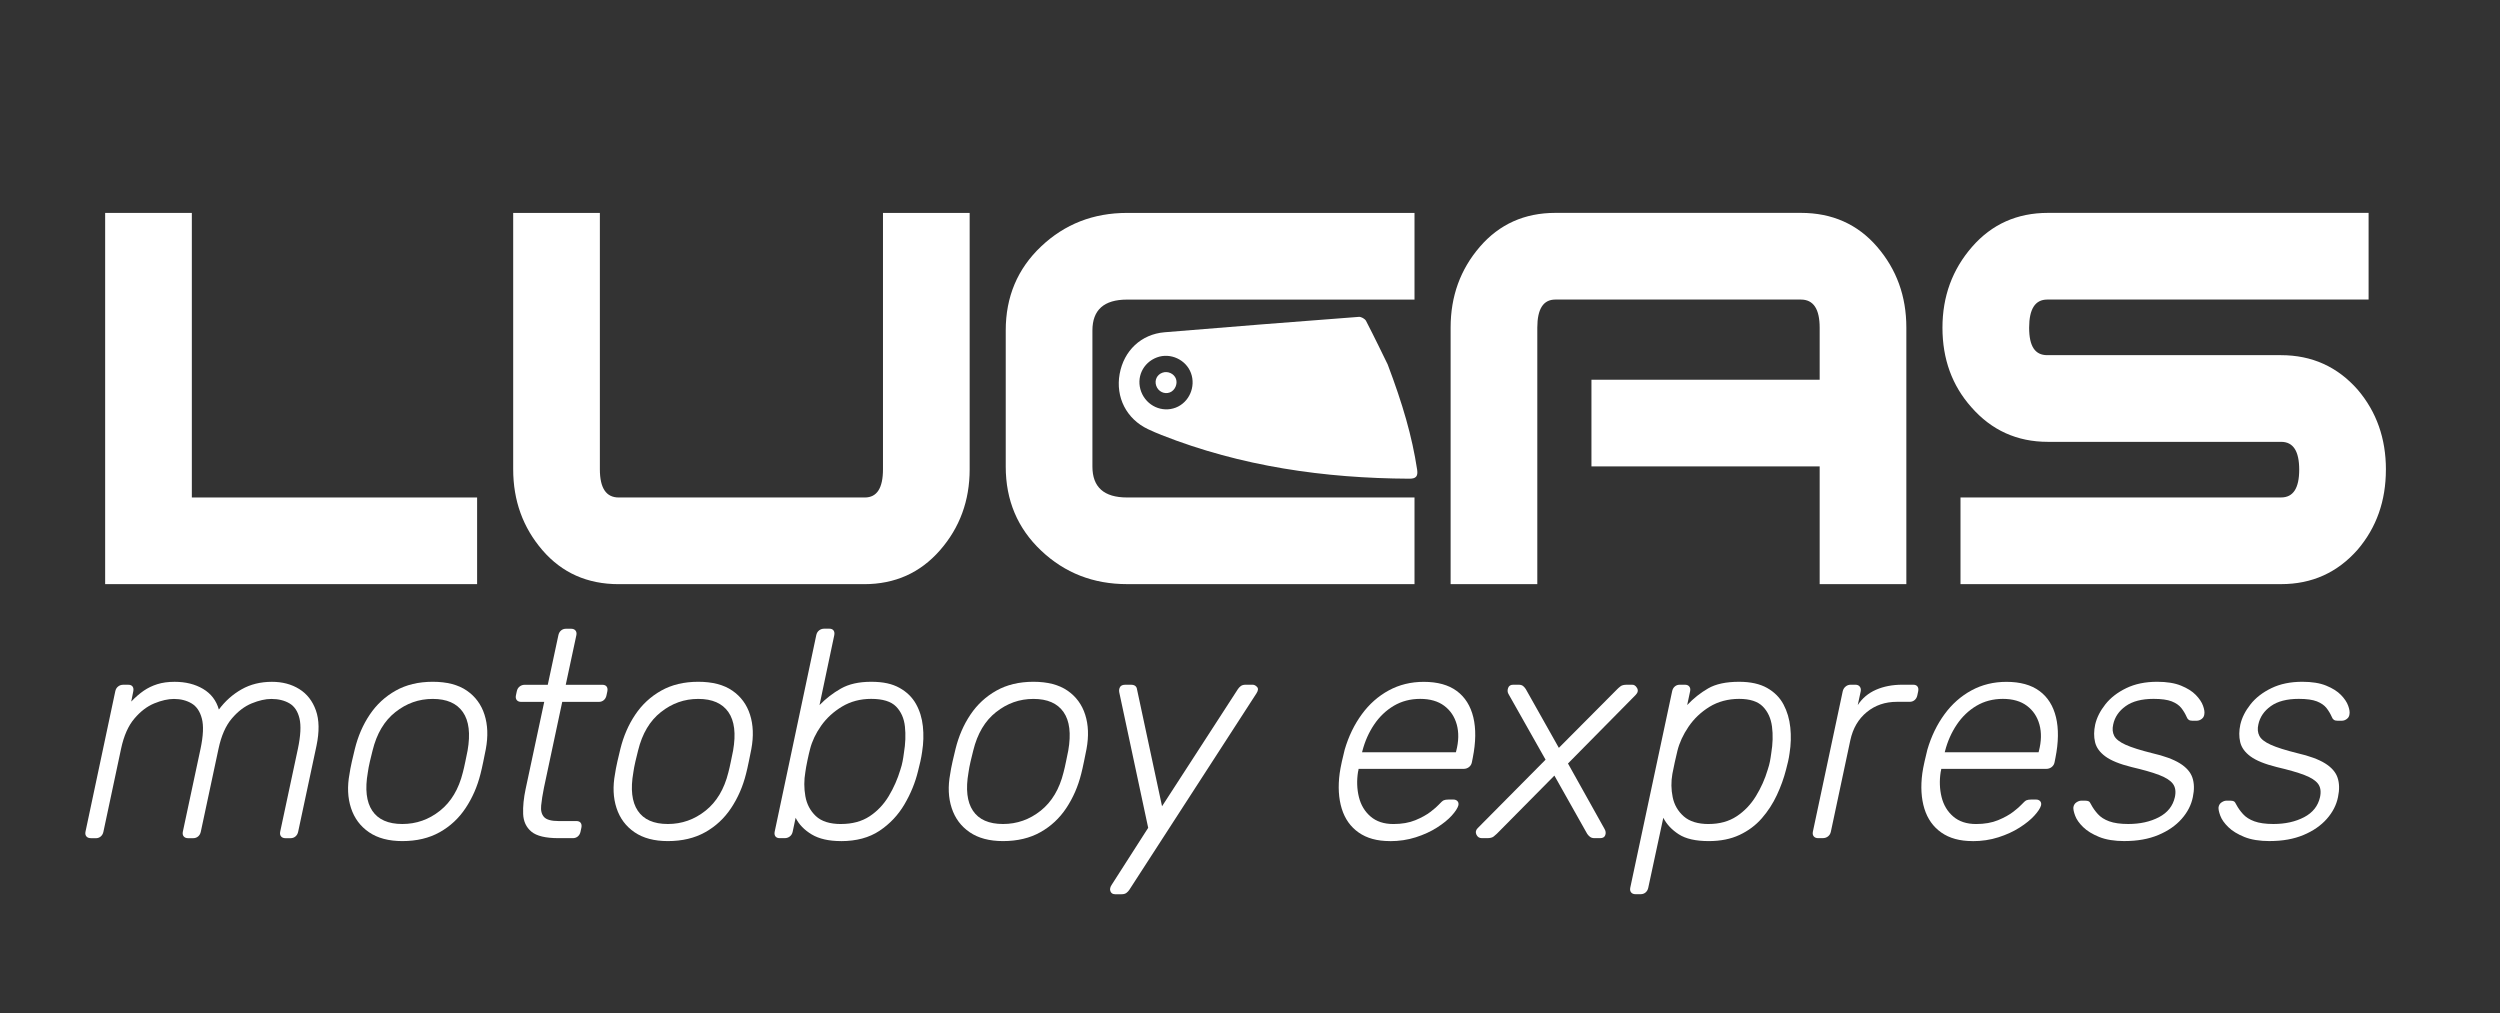
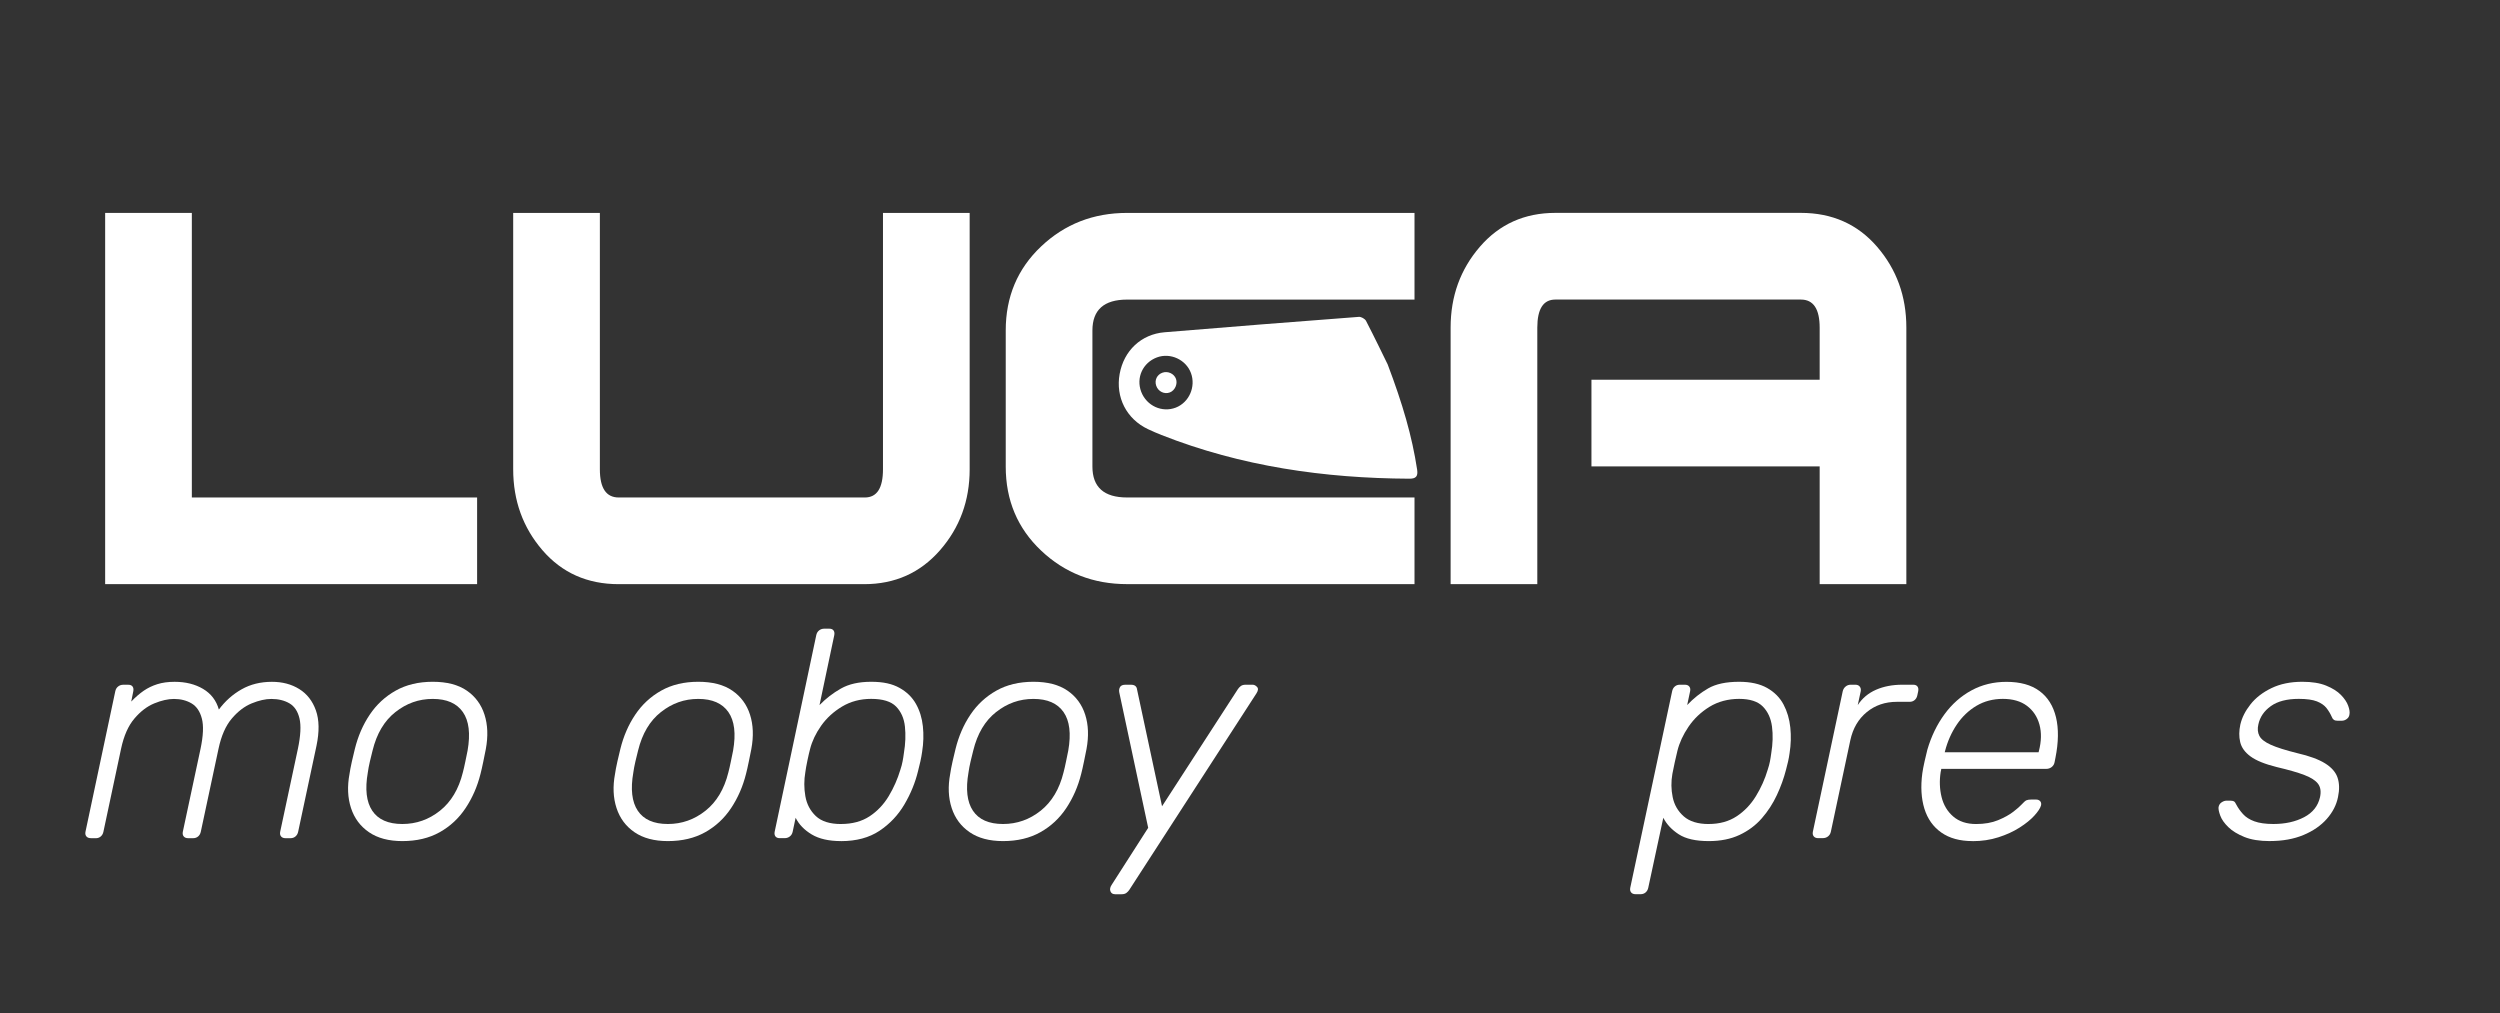
<svg xmlns="http://www.w3.org/2000/svg" id="Camada_1" data-name="Camada 1" version="1.1" viewBox="0 0 740.08 300">
  <rect x="0" y="0" width="740.08" height="300" fill="#333333" stroke="none" />
  <defs>
    <style>
      .cls-1 {
        fill: #fff;
        stroke-width: 0px;
      }
    </style>
  </defs>
  <g>
    <path class="cls-1" d="M26.88,248.12c-.58,0-1.02-.17-1.31-.52-.29-.35-.38-.82-.26-1.4l8.82-41.57c.12-.58.39-1.05.83-1.4.44-.35.95-.52,1.53-.52h1.48c.58,0,1,.17,1.27.52.26.35.33.82.22,1.4l-.61,3.06c1.22-1.28,2.45-2.34,3.67-3.19,1.22-.84,2.58-1.5,4.06-1.96,1.48-.47,3.19-.7,5.11-.7,3.26,0,6.07.7,8.43,2.1,2.36,1.4,3.92,3.44,4.67,6.11,1.86-2.5,4.1-4.5,6.72-5.98,2.62-1.49,5.62-2.23,9-2.23,3.09,0,5.78.71,8.08,2.14,2.3,1.43,3.94,3.54,4.93,6.33.99,2.79,1.05,6.29.17,10.48l-5.42,25.42c-.12.58-.38,1.05-.79,1.4-.41.35-.9.52-1.48.52h-1.48c-.58,0-1.02-.17-1.31-.52-.29-.35-.38-.82-.26-1.4l5.24-24.54c.81-3.84.97-6.83.48-8.95-.5-2.12-1.48-3.62-2.97-4.5-1.48-.87-3.28-1.31-5.37-1.31-1.75,0-3.68.44-5.81,1.31-2.13.87-4.09,2.37-5.9,4.5-1.81,2.13-3.12,5.11-3.93,8.95l-5.24,24.54c-.12.58-.38,1.05-.79,1.4-.41.35-.9.52-1.48.52h-1.48c-.58,0-1.02-.17-1.31-.52-.29-.35-.38-.82-.26-1.4l5.24-24.54c.81-3.84.95-6.83.39-8.95-.55-2.12-1.57-3.62-3.06-4.5-1.48-.87-3.22-1.31-5.2-1.31-1.75,0-3.68.44-5.81,1.31-2.13.87-4.09,2.37-5.9,4.5-1.81,2.13-3.12,5.08-3.93,8.87l-5.24,24.63c-.12.58-.38,1.05-.79,1.4-.41.35-.9.52-1.48.52h-1.48Z" />
    <path class="cls-1" d="M119.11,248.99c-4.02,0-7.31-.87-9.87-2.62-2.56-1.75-4.34-4.13-5.33-7.16-.99-3.03-1.14-6.4-.44-10.13.12-.87.35-2.1.7-3.67.35-1.57.64-2.79.87-3.67.93-3.78,2.4-7.18,4.41-10.17,2.01-3,4.57-5.37,7.69-7.12,3.11-1.75,6.77-2.62,10.96-2.62s7.55.87,10.09,2.62,4.28,4.12,5.24,7.12c.96,3,1.09,6.39.39,10.17-.17.87-.42,2.1-.74,3.67-.32,1.57-.6,2.79-.83,3.67-.93,3.73-2.4,7.1-4.41,10.13-2.01,3.03-4.57,5.42-7.69,7.16-3.12,1.75-6.8,2.62-11.05,2.62ZM119.11,243.93c4.13,0,7.85-1.31,11.14-3.93,3.29-2.62,5.55-6.4,6.77-11.35.23-.87.48-1.95.74-3.23.26-1.28.48-2.36.66-3.23.87-5.01.41-8.81-1.4-11.4-1.81-2.59-4.77-3.89-8.91-3.89s-7.76,1.3-11.05,3.89c-3.29,2.59-5.55,6.39-6.77,11.4-.23.87-.5,1.95-.79,3.23-.29,1.28-.5,2.36-.61,3.23-.87,4.95-.44,8.73,1.31,11.35,1.75,2.62,4.72,3.93,8.91,3.93Z" />
-     <path class="cls-1" d="M165.31,248.12c-3.79,0-6.45-.64-7.99-1.92-1.54-1.28-2.36-3.03-2.45-5.24-.09-2.21.16-4.69.74-7.42l5.5-25.76h-6.81c-.58,0-1.02-.17-1.31-.52-.29-.35-.38-.81-.26-1.4l.26-1.22c.12-.58.39-1.05.83-1.4.44-.35.95-.52,1.53-.52h6.81l3.14-14.67c.12-.58.38-1.05.79-1.4.41-.35.9-.52,1.48-.52h1.48c.58,0,1.02.17,1.31.52.29.35.38.82.26,1.4l-3.14,14.67h10.83c.58,0,1,.17,1.27.52.26.35.33.82.22,1.4l-.26,1.22c-.12.58-.38,1.05-.79,1.4-.41.35-.9.52-1.48.52h-10.83l-5.41,25.41c-.41,2.04-.69,3.8-.83,5.28-.15,1.48.14,2.62.87,3.41.73.79,2.17,1.18,4.32,1.18h5.24c.58,0,1,.17,1.27.52.26.35.33.82.22,1.4l-.26,1.22c-.12.58-.38,1.05-.79,1.4-.41.35-.9.52-1.48.52h-4.28Z" />
    <path class="cls-1" d="M197.71,248.99c-4.02,0-7.31-.87-9.87-2.62-2.56-1.75-4.34-4.13-5.33-7.16-.99-3.03-1.14-6.4-.44-10.13.12-.87.35-2.1.7-3.67.35-1.57.64-2.79.87-3.67.93-3.78,2.4-7.18,4.41-10.17,2.01-3,4.57-5.37,7.69-7.12,3.11-1.75,6.77-2.62,10.96-2.62s7.55.87,10.09,2.62,4.28,4.12,5.24,7.12c.96,3,1.09,6.39.39,10.17-.17.87-.42,2.1-.74,3.67-.32,1.57-.6,2.79-.83,3.67-.93,3.73-2.4,7.1-4.41,10.13-2.01,3.03-4.57,5.42-7.69,7.16-3.12,1.75-6.8,2.62-11.05,2.62ZM197.71,243.93c4.13,0,7.85-1.31,11.14-3.93,3.29-2.62,5.55-6.4,6.77-11.35.23-.87.48-1.95.74-3.23.26-1.28.48-2.36.66-3.23.87-5.01.41-8.81-1.4-11.4-1.81-2.59-4.77-3.89-8.91-3.89s-7.76,1.3-11.05,3.89c-3.29,2.59-5.55,6.39-6.77,11.4-.23.87-.5,1.95-.79,3.23-.29,1.28-.5,2.36-.61,3.23-.87,4.95-.44,8.73,1.31,11.35,1.75,2.62,4.72,3.93,8.91,3.93Z" />
    <path class="cls-1" d="M248.98,248.99c-3.61,0-6.51-.66-8.69-1.97-2.18-1.31-3.77-2.95-4.76-4.93l-.87,4.11c-.12.58-.39,1.05-.83,1.4-.44.35-.95.52-1.53.52h-1.48c-.58,0-1-.17-1.27-.52-.26-.35-.34-.82-.22-1.4l12.31-58.17c.12-.58.39-1.05.83-1.4s.95-.52,1.53-.52h1.48c.58,0,1,.17,1.27.52.26.35.33.82.22,1.4l-4.37,20.7c1.86-1.92,3.97-3.55,6.33-4.89,2.36-1.34,5.34-2.01,8.95-2.01s6.23.6,8.38,1.79c2.15,1.19,3.78,2.78,4.89,4.76,1.11,1.98,1.79,4.19,2.05,6.64.26,2.45.19,4.95-.22,7.51-.12.87-.29,1.83-.52,2.88-.23,1.05-.47,2.01-.7,2.88-.82,3.38-2.15,6.65-4.02,9.83-1.86,3.17-4.32,5.78-7.38,7.82-3.06,2.04-6.86,3.06-11.4,3.06ZM248.98,243.93c3.32,0,6.13-.76,8.43-2.27,2.3-1.51,4.19-3.51,5.68-5.98,1.48-2.47,2.63-5.08,3.45-7.82.29-.87.51-1.69.65-2.45.15-.76.28-1.57.39-2.45.47-2.79.57-5.42.31-7.86-.26-2.45-1.14-4.42-2.62-5.94-1.48-1.51-3.94-2.27-7.38-2.27-3.2,0-6.07.76-8.6,2.27-2.53,1.52-4.6,3.41-6.2,5.68-1.6,2.27-2.69,4.57-3.28,6.9-.23.87-.5,2.01-.79,3.41-.29,1.4-.5,2.53-.61,3.41-.41,2.39-.41,4.76,0,7.12.41,2.36,1.44,4.32,3.1,5.9,1.66,1.57,4.15,2.36,7.47,2.36Z" />
    <path class="cls-1" d="M296.93,248.99c-4.02,0-7.31-.87-9.87-2.62-2.56-1.75-4.34-4.13-5.33-7.16-.99-3.03-1.14-6.4-.44-10.13.12-.87.35-2.1.7-3.67.35-1.57.64-2.79.87-3.67.93-3.78,2.4-7.18,4.41-10.17,2.01-3,4.57-5.37,7.69-7.12,3.11-1.75,6.77-2.62,10.96-2.62s7.55.87,10.09,2.62,4.28,4.12,5.24,7.12c.96,3,1.09,6.39.39,10.17-.17.87-.42,2.1-.74,3.67-.32,1.57-.6,2.79-.83,3.67-.93,3.73-2.4,7.1-4.41,10.13-2.01,3.03-4.57,5.42-7.69,7.16-3.12,1.75-6.8,2.62-11.05,2.62ZM296.93,243.93c4.13,0,7.85-1.31,11.14-3.93,3.29-2.62,5.55-6.4,6.77-11.35.23-.87.48-1.95.74-3.23.26-1.28.48-2.36.66-3.23.87-5.01.41-8.81-1.4-11.4-1.81-2.59-4.77-3.89-8.91-3.89s-7.76,1.3-11.05,3.89c-3.29,2.59-5.55,6.39-6.77,11.4-.23.87-.5,1.95-.79,3.23-.29,1.28-.5,2.36-.61,3.23-.87,4.95-.44,8.73,1.31,11.35,1.75,2.62,4.72,3.93,8.91,3.93Z" />
    <path class="cls-1" d="M330.03,264.71c-.64,0-1.08-.29-1.31-.87-.23-.58-.09-1.25.44-2.01l10.74-16.77-8.56-40.09c-.12-.58-.04-1.11.22-1.57.26-.47.8-.7,1.62-.7h1.57c.58,0,1.02.12,1.31.35.29.23.47.55.52.96l7.42,34.67,22.45-34.67c.23-.35.52-.66.87-.92.35-.26.81-.39,1.4-.39h2.1c.47,0,.9.22,1.31.66.41.44.35,1.06-.17,1.88l-37.64,58.17c-.23.35-.52.66-.87.92-.35.26-.82.39-1.4.39h-2.01Z" />
-     <path class="cls-1" d="M411.43,248.99c-3.73,0-6.8-.84-9.21-2.53-2.42-1.69-4.09-4.05-5.02-7.07-.93-3.03-1.14-6.52-.61-10.48.12-.87.33-2.04.65-3.49.32-1.46.6-2.62.83-3.49,1.16-3.96,2.85-7.45,5.07-10.48,2.21-3.03,4.88-5.38,7.99-7.07,3.11-1.69,6.56-2.53,10.35-2.53,4.07,0,7.34.9,9.78,2.71s4.07,4.4,4.89,7.77c.81,3.38.76,7.39-.17,12.05l-.26,1.31c-.12.58-.41,1.05-.87,1.4s-.99.52-1.57.52h-31.09c-.06.47-.12.76-.17.87-.41,2.62-.32,5.11.26,7.47.58,2.36,1.73,4.28,3.45,5.76,1.72,1.48,3.97,2.23,6.77,2.23,2.5,0,4.67-.38,6.51-1.14,1.83-.76,3.33-1.59,4.5-2.49,1.16-.9,1.95-1.59,2.36-2.05.7-.76,1.21-1.21,1.53-1.35.32-.14.8-.22,1.44-.22h1.4c.52,0,.93.16,1.22.48.29.32.38.74.26,1.27-.23.82-.89,1.82-1.96,3.01-1.08,1.19-2.53,2.37-4.37,3.54-1.83,1.17-3.93,2.13-6.29,2.88-2.36.76-4.91,1.14-7.64,1.14ZM403.22,222.7h27.77l.09-.35c.76-2.91.81-5.53.17-7.86-.64-2.33-1.88-4.18-3.71-5.55-1.83-1.37-4.21-2.05-7.12-2.05s-5.52.69-7.82,2.05c-2.3,1.37-4.24,3.22-5.81,5.55-1.57,2.33-2.74,4.95-3.49,7.86l-.09.35Z" />
-     <path class="cls-1" d="M438.68,248.12c-.76,0-1.29-.35-1.62-1.05-.32-.7-.19-1.34.39-1.92l20.09-20.26-11-19.48c-.29-.52-.32-1.11-.09-1.75.23-.64.73-.96,1.49-.96h1.66c.58,0,1.03.15,1.35.44.32.29.57.58.74.87l9.78,17.38,17.29-17.38c.29-.29.62-.58,1-.87.38-.29,1-.44,1.88-.44h1.4c.64-.06,1.16.26,1.57.96.41.7.26,1.4-.44,2.1l-20,20.26,10.83,19.39c.35.58.42,1.18.22,1.79s-.71.92-1.53.92h-1.66c-.58,0-1.05-.14-1.4-.44-.35-.29-.61-.58-.79-.87l-9.69-17.21-17.03,17.21c-.23.23-.55.51-.96.83-.41.32-1.05.48-1.92.48h-1.57Z" />
    <path class="cls-1" d="M484.18,264.71c-.58,0-1.02-.17-1.31-.52-.29-.35-.38-.82-.26-1.4l12.4-58.17c.12-.58.38-1.05.79-1.4.41-.35.9-.52,1.48-.52h1.48c.58,0,1.02.17,1.31.52.29.35.38.82.26,1.4l-.87,4.1c1.86-1.98,3.93-3.62,6.2-4.93,2.27-1.31,5.33-1.96,9.17-1.96,3.38,0,6.14.61,8.3,1.83,2.15,1.22,3.77,2.85,4.85,4.89,1.08,2.04,1.75,4.31,2.01,6.81.26,2.5.19,5.04-.22,7.6-.12.87-.26,1.69-.44,2.45-.18.76-.38,1.57-.61,2.45-.64,2.5-1.54,5.01-2.71,7.51-1.16,2.5-2.65,4.79-4.45,6.86-1.8,2.07-4,3.71-6.59,4.93-2.59,1.22-5.63,1.83-9.13,1.83-3.84,0-6.8-.67-8.87-2.01-2.07-1.34-3.6-2.97-4.58-4.89l-4.45,20.7c-.12.58-.38,1.05-.79,1.4-.41.35-.9.52-1.48.52h-1.49ZM505.84,243.93c3.2,0,5.95-.76,8.25-2.27,2.3-1.51,4.21-3.51,5.72-5.98,1.51-2.47,2.68-5.08,3.49-7.82.29-.87.51-1.69.66-2.45.14-.76.28-1.57.39-2.45.46-2.79.54-5.42.22-7.86-.32-2.45-1.22-4.42-2.71-5.94-1.48-1.51-3.83-2.27-7.03-2.27s-6.24.79-8.78,2.36-4.6,3.54-6.2,5.9c-1.6,2.36-2.69,4.73-3.28,7.12-.23.87-.49,2.01-.79,3.41-.29,1.4-.53,2.53-.7,3.41-.41,2.33-.38,4.63.09,6.9.46,2.27,1.56,4.16,3.28,5.68,1.72,1.51,4.18,2.27,7.38,2.27Z" />
    <path class="cls-1" d="M538.24,248.12c-.58,0-1.02-.17-1.31-.52-.29-.35-.38-.82-.26-1.4l8.82-41.49c.12-.58.39-1.06.83-1.44.44-.38.95-.57,1.53-.57h1.4c.58,0,1.02.19,1.31.57.29.38.38.86.26,1.44l-.87,4.02c1.34-2.04,3.14-3.55,5.41-4.54,2.27-.99,4.86-1.49,7.77-1.49h3.23c.58,0,1,.17,1.27.52.26.35.33.82.22,1.4l-.26,1.22c-.12.58-.38,1.05-.79,1.4-.41.35-.9.52-1.48.52h-3.76c-3.49,0-6.48,1.02-8.95,3.06-2.48,2.04-4.09,4.8-4.85,8.3l-5.76,27.07c-.12.58-.39,1.05-.83,1.4-.44.35-.95.52-1.53.52h-1.4Z" />
    <path class="cls-1" d="M583.91,248.99c-3.73,0-6.8-.84-9.21-2.53s-4.09-4.05-5.02-7.07c-.93-3.03-1.14-6.52-.61-10.48.12-.87.33-2.04.66-3.49.32-1.46.6-2.62.83-3.49,1.16-3.96,2.85-7.45,5.07-10.48,2.21-3.03,4.88-5.38,7.99-7.07,3.11-1.69,6.56-2.53,10.35-2.53,4.08,0,7.34.9,9.78,2.71,2.45,1.8,4.07,4.4,4.89,7.77.81,3.38.76,7.39-.17,12.05l-.26,1.31c-.12.58-.41,1.05-.87,1.4-.47.35-.99.52-1.57.52h-31.09c-.06.47-.12.76-.17.87-.41,2.62-.32,5.11.26,7.47.58,2.36,1.73,4.28,3.45,5.76,1.72,1.48,3.97,2.23,6.77,2.23,2.5,0,4.67-.38,6.51-1.14,1.83-.76,3.33-1.59,4.5-2.49,1.16-.9,1.95-1.59,2.36-2.05.7-.76,1.21-1.21,1.53-1.35.32-.14.8-.22,1.44-.22h1.4c.52,0,.93.16,1.22.48.29.32.38.74.26,1.27-.23.82-.89,1.82-1.97,3.01s-2.53,2.37-4.37,3.54c-1.83,1.17-3.93,2.13-6.29,2.88-2.36.76-4.91,1.14-7.64,1.14ZM575.71,222.7h27.77l.09-.35c.76-2.91.81-5.53.17-7.86-.64-2.33-1.88-4.18-3.71-5.55-1.83-1.37-4.21-2.05-7.12-2.05s-5.52.69-7.82,2.05c-2.3,1.37-4.24,3.22-5.81,5.55-1.57,2.33-2.74,4.95-3.49,7.86l-.09.35Z" />
-     <path class="cls-1" d="M628.98,248.99c-3.03,0-5.55-.41-7.55-1.22-2.01-.82-3.6-1.79-4.76-2.93-1.17-1.14-1.95-2.26-2.36-3.36-.41-1.1-.58-1.95-.52-2.53.12-.64.42-1.12.92-1.44.49-.32.95-.48,1.35-.48h1.31c.35,0,.66.06.92.17.26.12.51.44.74.96.52.99,1.19,1.94,2.01,2.84.81.9,1.93,1.62,3.36,2.14,1.43.52,3.3.79,5.63.79,3.49,0,6.52-.67,9.08-2.01,2.56-1.34,4.13-3.32,4.72-5.94.35-1.63.16-2.94-.57-3.93-.73-.99-2.08-1.86-4.06-2.62-1.98-.76-4.72-1.54-8.21-2.36-3.49-.87-6.07-1.92-7.73-3.14-1.66-1.22-2.68-2.63-3.06-4.24-.38-1.6-.36-3.33.04-5.2.47-2.04,1.47-4.03,3.01-5.98,1.54-1.95,3.61-3.55,6.2-4.8,2.59-1.25,5.63-1.88,9.13-1.88,2.85,0,5.21.38,7.07,1.14,1.86.76,3.32,1.67,4.37,2.75,1.05,1.08,1.76,2.14,2.14,3.19.38,1.05.51,1.89.39,2.53-.06.58-.32,1.05-.79,1.4-.47.35-.96.52-1.48.52h-1.31c-.47,0-.83-.1-1.09-.31-.26-.2-.45-.48-.57-.83-.41-.93-.93-1.8-1.57-2.62s-1.59-1.47-2.84-1.97c-1.25-.49-3.04-.74-5.37-.74-3.49,0-6.25.71-8.25,2.14-2.01,1.43-3.25,3.25-3.71,5.46-.29,1.28-.19,2.4.31,3.36.49.96,1.62,1.83,3.36,2.62,1.75.79,4.37,1.62,7.86,2.49,3.55.82,6.29,1.82,8.21,3.01,1.92,1.19,3.16,2.61,3.71,4.24.55,1.63.6,3.55.13,5.76-.47,2.33-1.57,4.48-3.32,6.46-1.75,1.98-4.05,3.57-6.9,4.76-2.85,1.19-6.17,1.79-9.96,1.79Z" />
    <path class="cls-1" d="M671.95,248.99c-3.03,0-5.55-.41-7.55-1.22-2.01-.82-3.6-1.79-4.76-2.93-1.17-1.14-1.95-2.26-2.36-3.36-.41-1.1-.58-1.95-.52-2.53.12-.64.42-1.12.92-1.44.49-.32.95-.48,1.35-.48h1.31c.35,0,.66.06.92.17.26.12.51.44.74.96.52.99,1.19,1.94,2.01,2.84.81.9,1.93,1.62,3.36,2.14,1.43.52,3.3.79,5.63.79,3.49,0,6.52-.67,9.08-2.01,2.56-1.34,4.13-3.32,4.72-5.94.35-1.63.16-2.94-.57-3.93-.73-.99-2.08-1.86-4.06-2.62-1.98-.76-4.72-1.54-8.21-2.36-3.49-.87-6.07-1.92-7.73-3.14-1.66-1.22-2.68-2.63-3.06-4.24-.38-1.6-.36-3.33.04-5.2.47-2.04,1.47-4.03,3.01-5.98,1.54-1.95,3.61-3.55,6.2-4.8,2.59-1.25,5.63-1.88,9.13-1.88,2.85,0,5.21.38,7.07,1.14,1.86.76,3.32,1.67,4.37,2.75,1.05,1.08,1.76,2.14,2.14,3.19.38,1.05.51,1.89.39,2.53-.06.58-.32,1.05-.79,1.4-.47.35-.96.52-1.48.52h-1.31c-.47,0-.83-.1-1.09-.31-.26-.2-.45-.48-.57-.83-.41-.93-.93-1.8-1.57-2.62s-1.59-1.47-2.84-1.97c-1.25-.49-3.04-.74-5.37-.74-3.49,0-6.25.71-8.25,2.14-2.01,1.43-3.25,3.25-3.71,5.46-.29,1.28-.19,2.4.31,3.36.49.96,1.62,1.83,3.36,2.62,1.75.79,4.37,1.62,7.86,2.49,3.55.82,6.29,1.82,8.21,3.01,1.92,1.19,3.16,2.61,3.71,4.24.55,1.63.6,3.55.13,5.76-.47,2.33-1.57,4.48-3.32,6.46-1.75,1.98-4.05,3.57-6.9,4.76-2.85,1.19-6.17,1.79-9.96,1.79Z" />
  </g>
  <g>
    <g>
      <path class="cls-1" d="M141.24,172.92H31.13V63.03h25.66v84.24h84.45v25.66Z" />
      <path class="cls-1" d="M287.05,138.93c0,9.27-2.92,17.25-8.77,23.95-5.85,6.7-13.33,10.05-22.45,10.05h-72.69c-9.27,0-16.78-3.35-22.56-10.05-5.77-6.7-8.66-14.68-8.66-23.95V63.03h25.66v75.9c0,5.56,1.86,8.34,5.57,8.34h72.88c3.57,0,5.36-2.78,5.36-8.34V63.03h25.66v75.9Z" />
      <path class="cls-1" d="M418.74,172.92h-85.09c-9.98,0-18.46-3.31-25.44-9.92-6.99-6.61-10.48-14.9-10.48-24.86v-40.33c0-9.96,3.49-18.25,10.48-24.86,6.98-6.61,15.46-9.92,25.44-9.92h85.09v25.66h-85.09c-6.84,0-10.26,3.05-10.26,9.16v40.26c0,6.11,3.42,9.16,10.26,9.16h85.09v25.66Z" />
      <path class="cls-1" d="M564.34,172.92h-25.66v-34.85h-67.56v-25.66h67.56v-15.39c0-5.56-1.85-8.34-5.56-8.34h-72.69c-3.56,0-5.34,2.77-5.34,8.32v75.92h-25.66v-75.97c0-9.25,2.89-17.21,8.66-23.9,5.77-6.68,13.22-10.03,22.34-10.03h72.69c9.26,0,16.78,3.34,22.56,10.03,5.77,6.69,8.66,14.65,8.66,23.9v75.97Z" />
-       <path class="cls-1" d="M706.3,139.03c0,9.24-2.78,17.12-8.34,23.66-5.99,6.82-13.54,10.23-22.66,10.23h-94.93v-25.66h94.93c3.56,0,5.34-2.74,5.34-8.23s-1.78-8.23-5.34-8.23h-69.06c-9.12,0-16.68-3.42-22.66-10.26-5.7-6.41-8.55-14.25-8.55-23.52s2.92-17.24,8.77-23.95c5.84-6.7,13.33-10.05,22.45-10.05h94.93v25.66h-95.13c-3.57,0-5.36,2.78-5.36,8.34s1.78,8.12,5.36,8.12h69.2c9.14,0,16.71,3.41,22.71,10.23,5.57,6.54,8.35,14.42,8.35,23.66Z" />
    </g>
    <g>
      <path class="cls-1" d="M410.78,107.84c4.46,11.77,7.24,21.31,8.74,31.21.3,1.99-.39,2.67-2.3,2.66-25.19-.13-49.79-3.64-73.37-12.93-1.36-.54-2.71-1.12-4.04-1.75-6.34-3.02-9.6-9.42-8.36-16.33,1.24-6.88,6.36-11.76,13.29-12.34,19.17-1.6,38.35-3.1,57.54-4.56.69-.05,1.79.58,2.11,1.19,2.59,5.01,5.03,10.09,6.38,12.84ZM337.84,115.99c1.59,4.16,6.18,6.25,10.24,4.67,3.93-1.53,5.97-6.16,4.49-10.2-1.46-3.99-6.09-6.13-10.07-4.66-4.2,1.56-6.25,6.03-4.66,10.19Z" />
      <path class="cls-1" d="M348.13,112.16c.54,1.53-.31,3.43-1.81,4.01-1.63.63-3.47-.27-4.05-1.99-.56-1.66.25-3.31,1.9-3.87,1.58-.54,3.41.32,3.96,1.85Z" />
    </g>
  </g>
</svg>